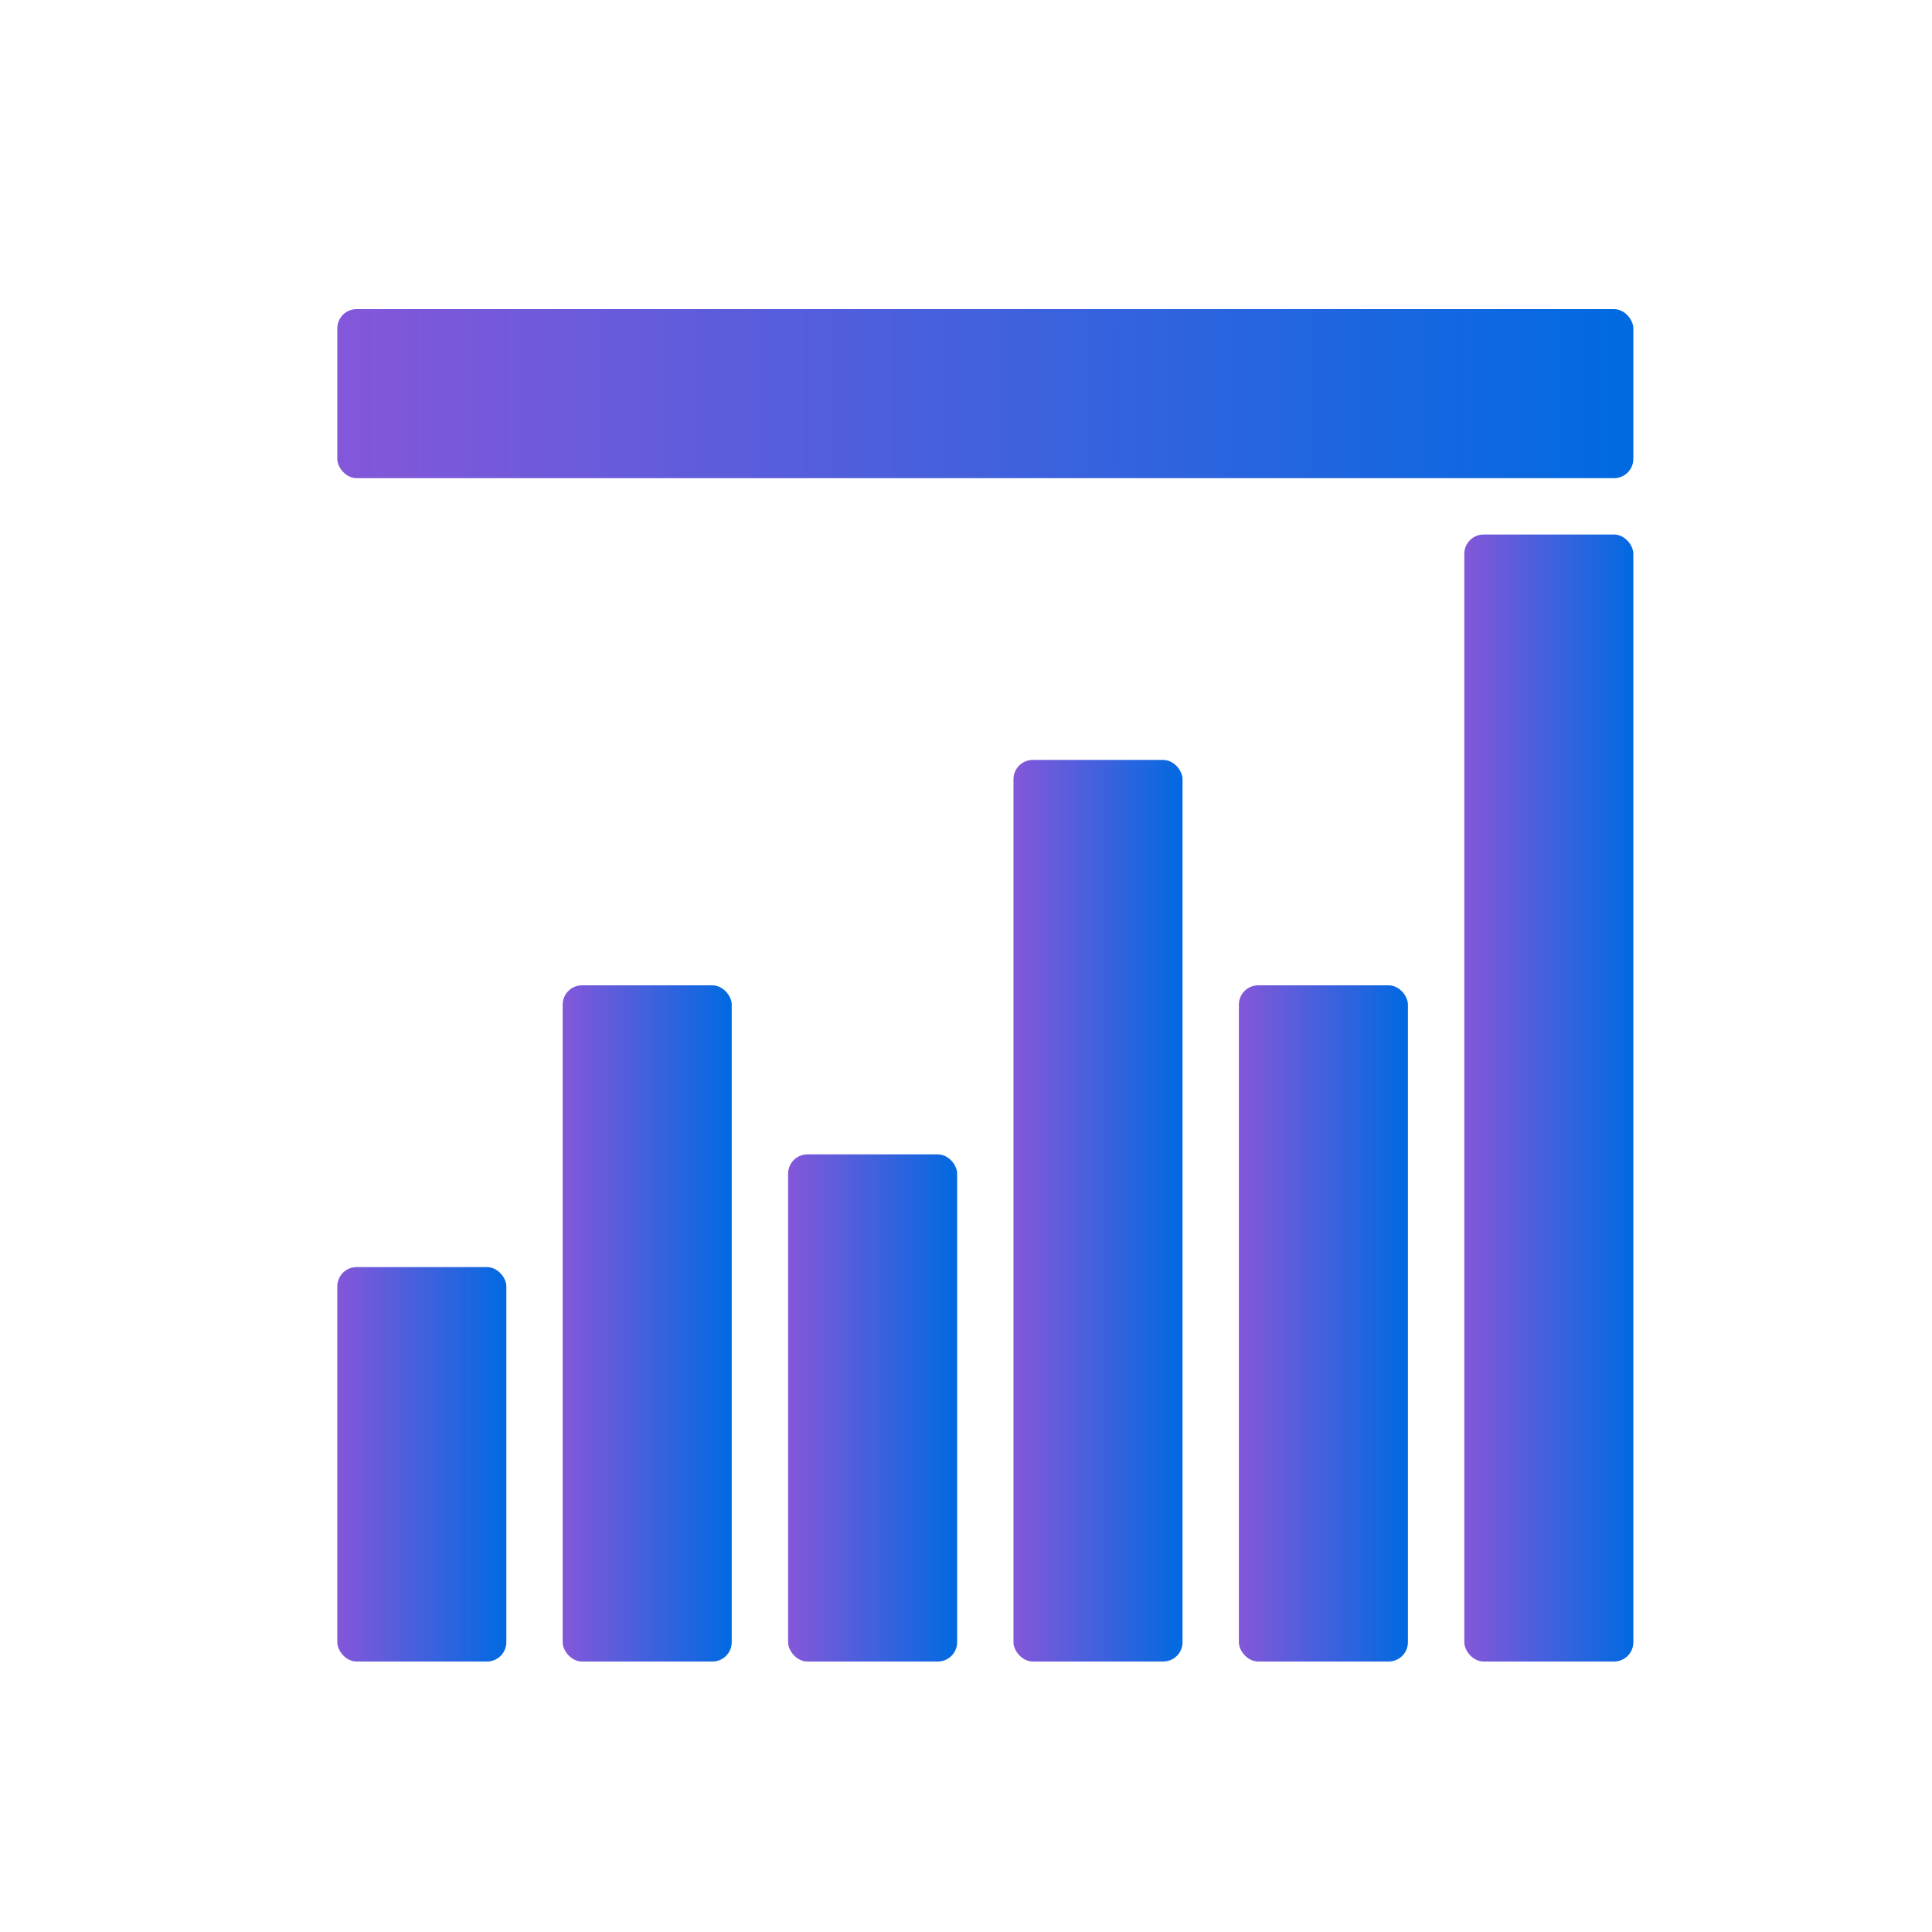
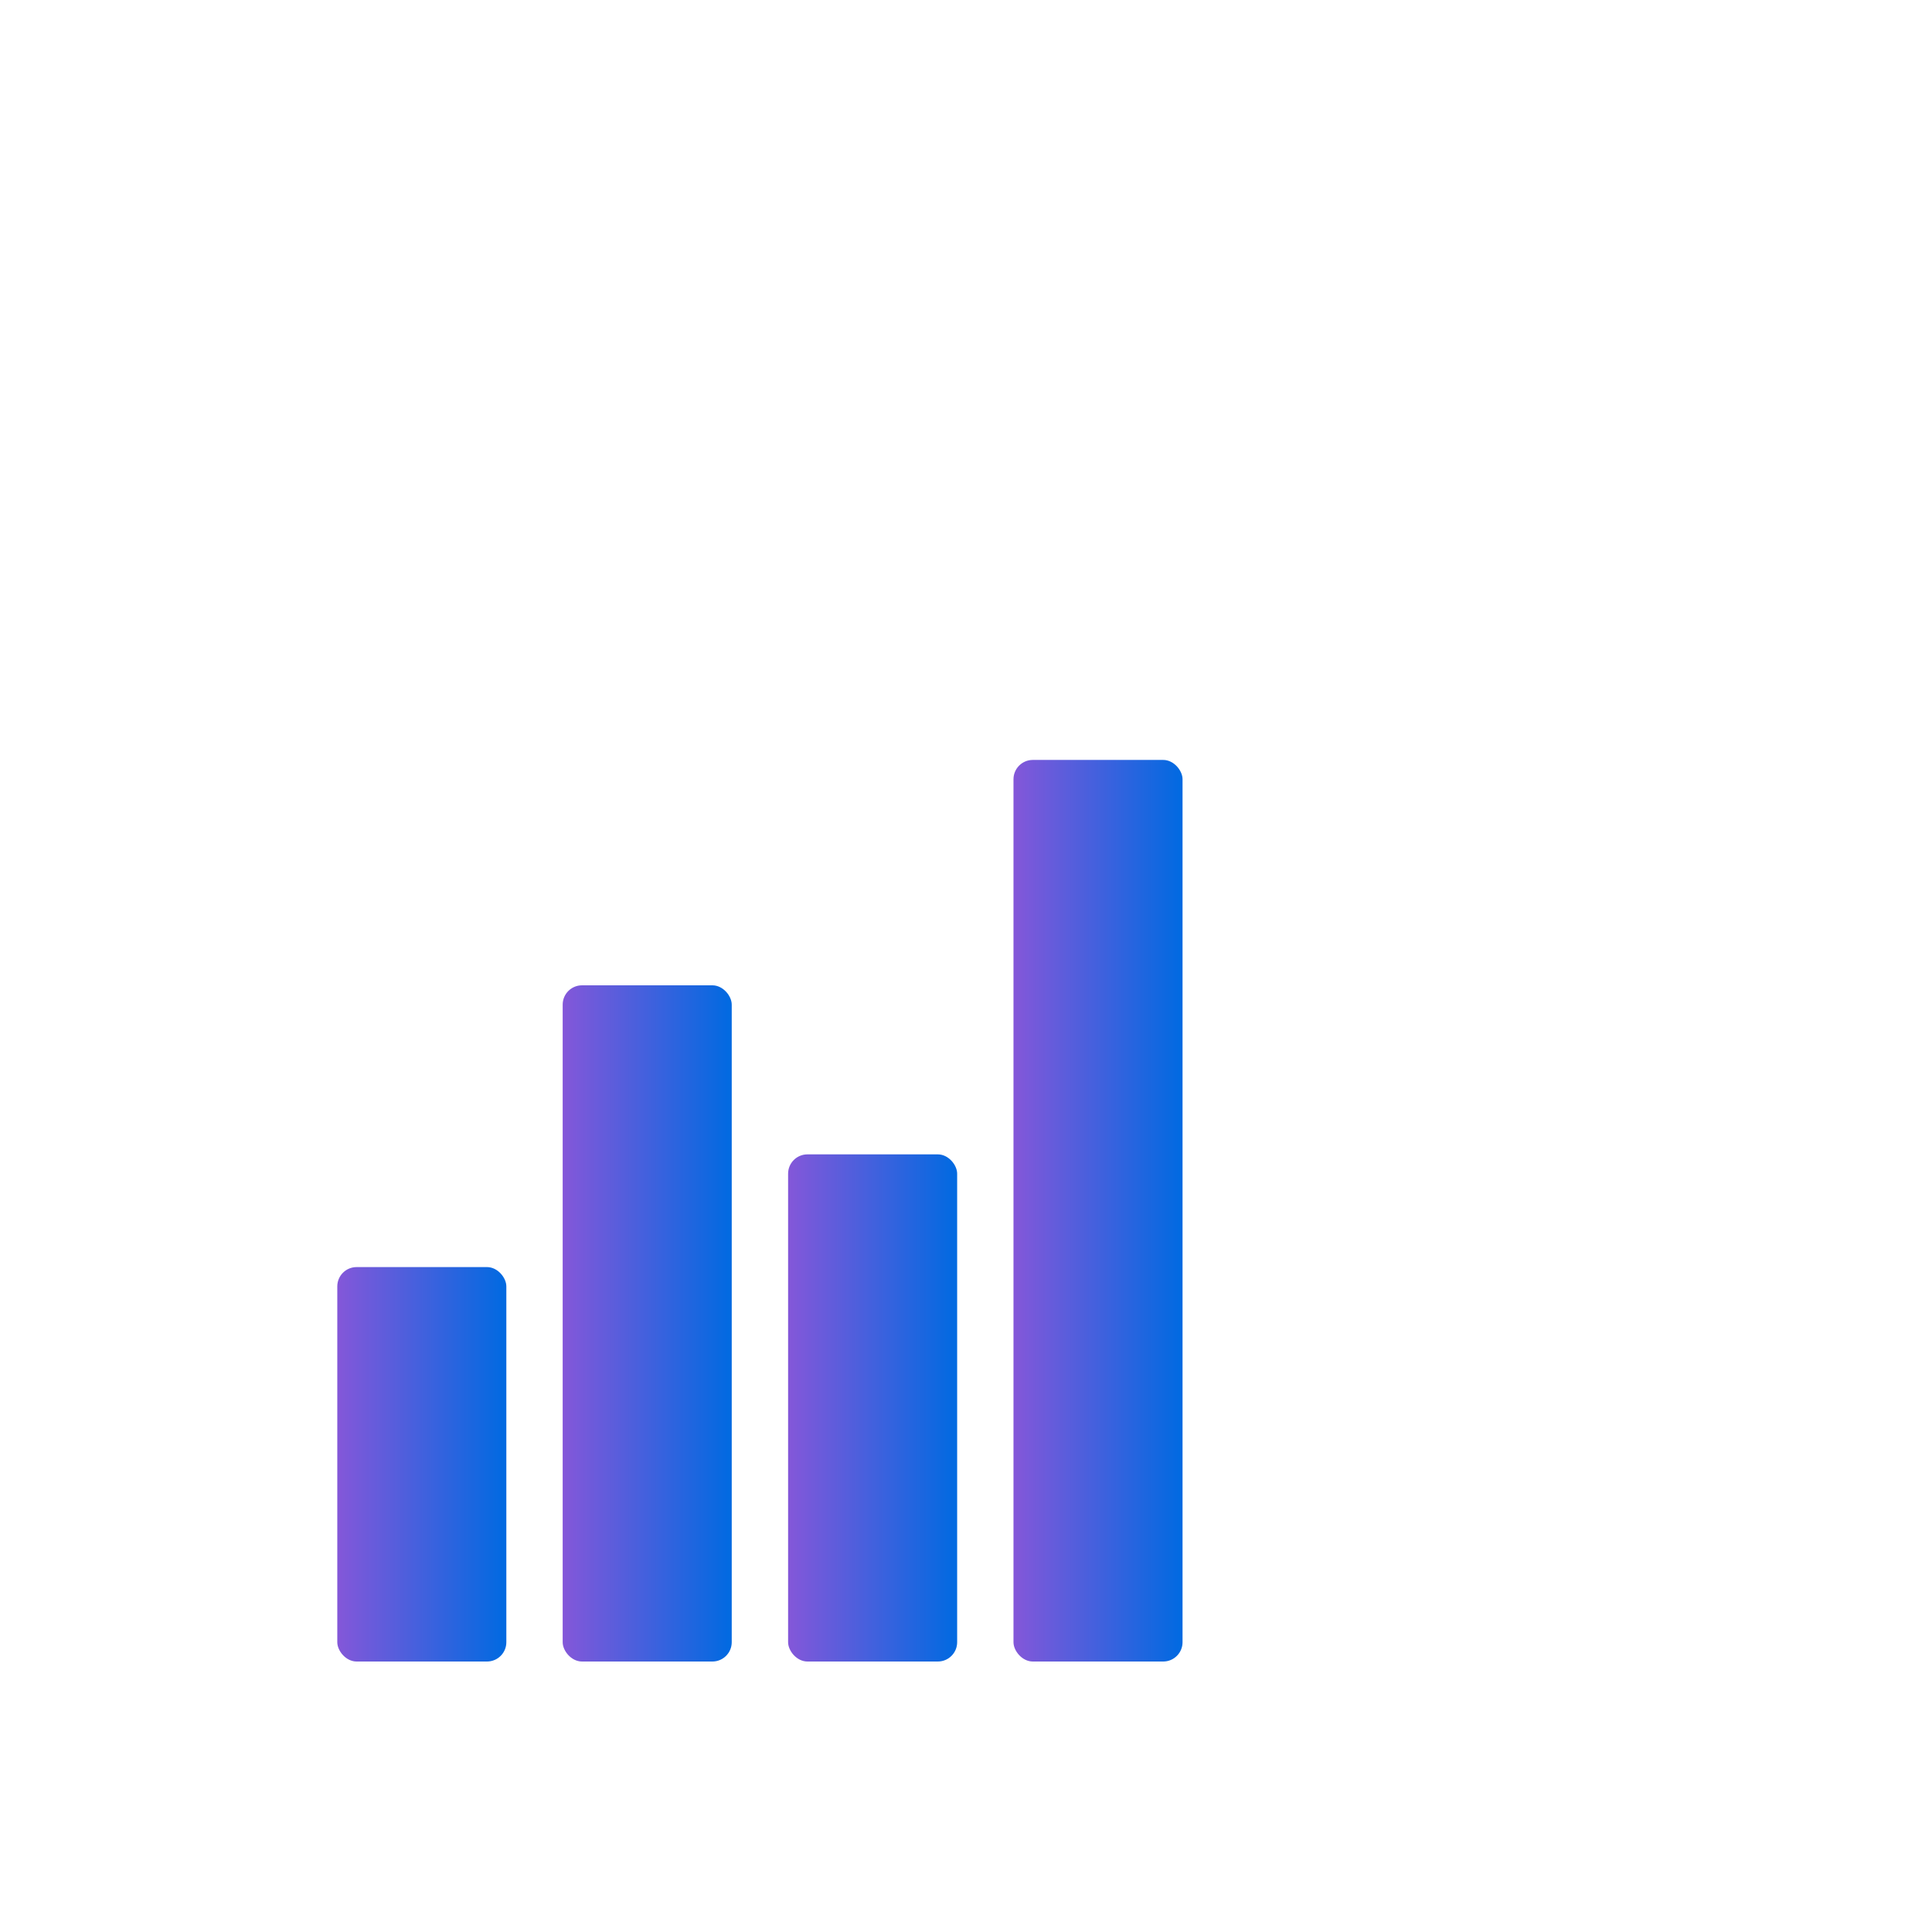
<svg xmlns="http://www.w3.org/2000/svg" width="50" height="50" viewBox="0 0 50 50" fill="none">
  <rect x="8.729" y="32.792" width="4.375" height="10.208" rx="0.5" fill="url(#paint0_linear_308_400)" />
  <rect x="14.562" y="25.5" width="4.375" height="17.5" rx="0.5" fill="url(#paint1_linear_308_400)" />
  <rect x="20.396" y="29.875" width="4.375" height="13.125" rx="0.5" fill="url(#paint2_linear_308_400)" />
  <rect x="26.229" y="19.667" width="4.375" height="23.333" rx="0.5" fill="url(#paint3_linear_308_400)" />
-   <rect x="32.062" y="25.5" width="4.375" height="17.5" rx="0.5" fill="url(#paint4_linear_308_400)" />
-   <rect x="37.896" y="13.833" width="4.375" height="29.167" rx="0.5" fill="url(#paint5_linear_308_400)" />
-   <rect x="8.729" y="8" width="33.542" height="4.375" rx="0.5" fill="url(#paint6_linear_308_400)" />
  <defs>
    <linearGradient id="paint0_linear_308_400" x1="8.729" y1="37.896" x2="13.104" y2="37.896" gradientUnits="userSpaceOnUse">
      <stop stop-color="#8457D9" />
      <stop offset="1" stop-color="#006AE1" />
    </linearGradient>
    <linearGradient id="paint1_linear_308_400" x1="14.562" y1="34.25" x2="18.938" y2="34.25" gradientUnits="userSpaceOnUse">
      <stop stop-color="#8457D9" />
      <stop offset="1" stop-color="#006AE1" />
    </linearGradient>
    <linearGradient id="paint2_linear_308_400" x1="20.396" y1="36.438" x2="24.771" y2="36.438" gradientUnits="userSpaceOnUse">
      <stop stop-color="#8457D9" />
      <stop offset="1" stop-color="#006AE1" />
    </linearGradient>
    <linearGradient id="paint3_linear_308_400" x1="26.229" y1="31.333" x2="30.604" y2="31.333" gradientUnits="userSpaceOnUse">
      <stop stop-color="#8457D9" />
      <stop offset="1" stop-color="#006AE1" />
    </linearGradient>
    <linearGradient id="paint4_linear_308_400" x1="32.062" y1="34.25" x2="36.438" y2="34.25" gradientUnits="userSpaceOnUse">
      <stop stop-color="#8457D9" />
      <stop offset="1" stop-color="#006AE1" />
    </linearGradient>
    <linearGradient id="paint5_linear_308_400" x1="37.896" y1="28.417" x2="42.271" y2="28.417" gradientUnits="userSpaceOnUse">
      <stop stop-color="#8457D9" />
      <stop offset="1" stop-color="#006AE1" />
    </linearGradient>
    <linearGradient id="paint6_linear_308_400" x1="8.729" y1="10.188" x2="42.271" y2="10.188" gradientUnits="userSpaceOnUse">
      <stop stop-color="#8457D9" />
      <stop offset="1" stop-color="#006AE1" />
    </linearGradient>
  </defs>
</svg>